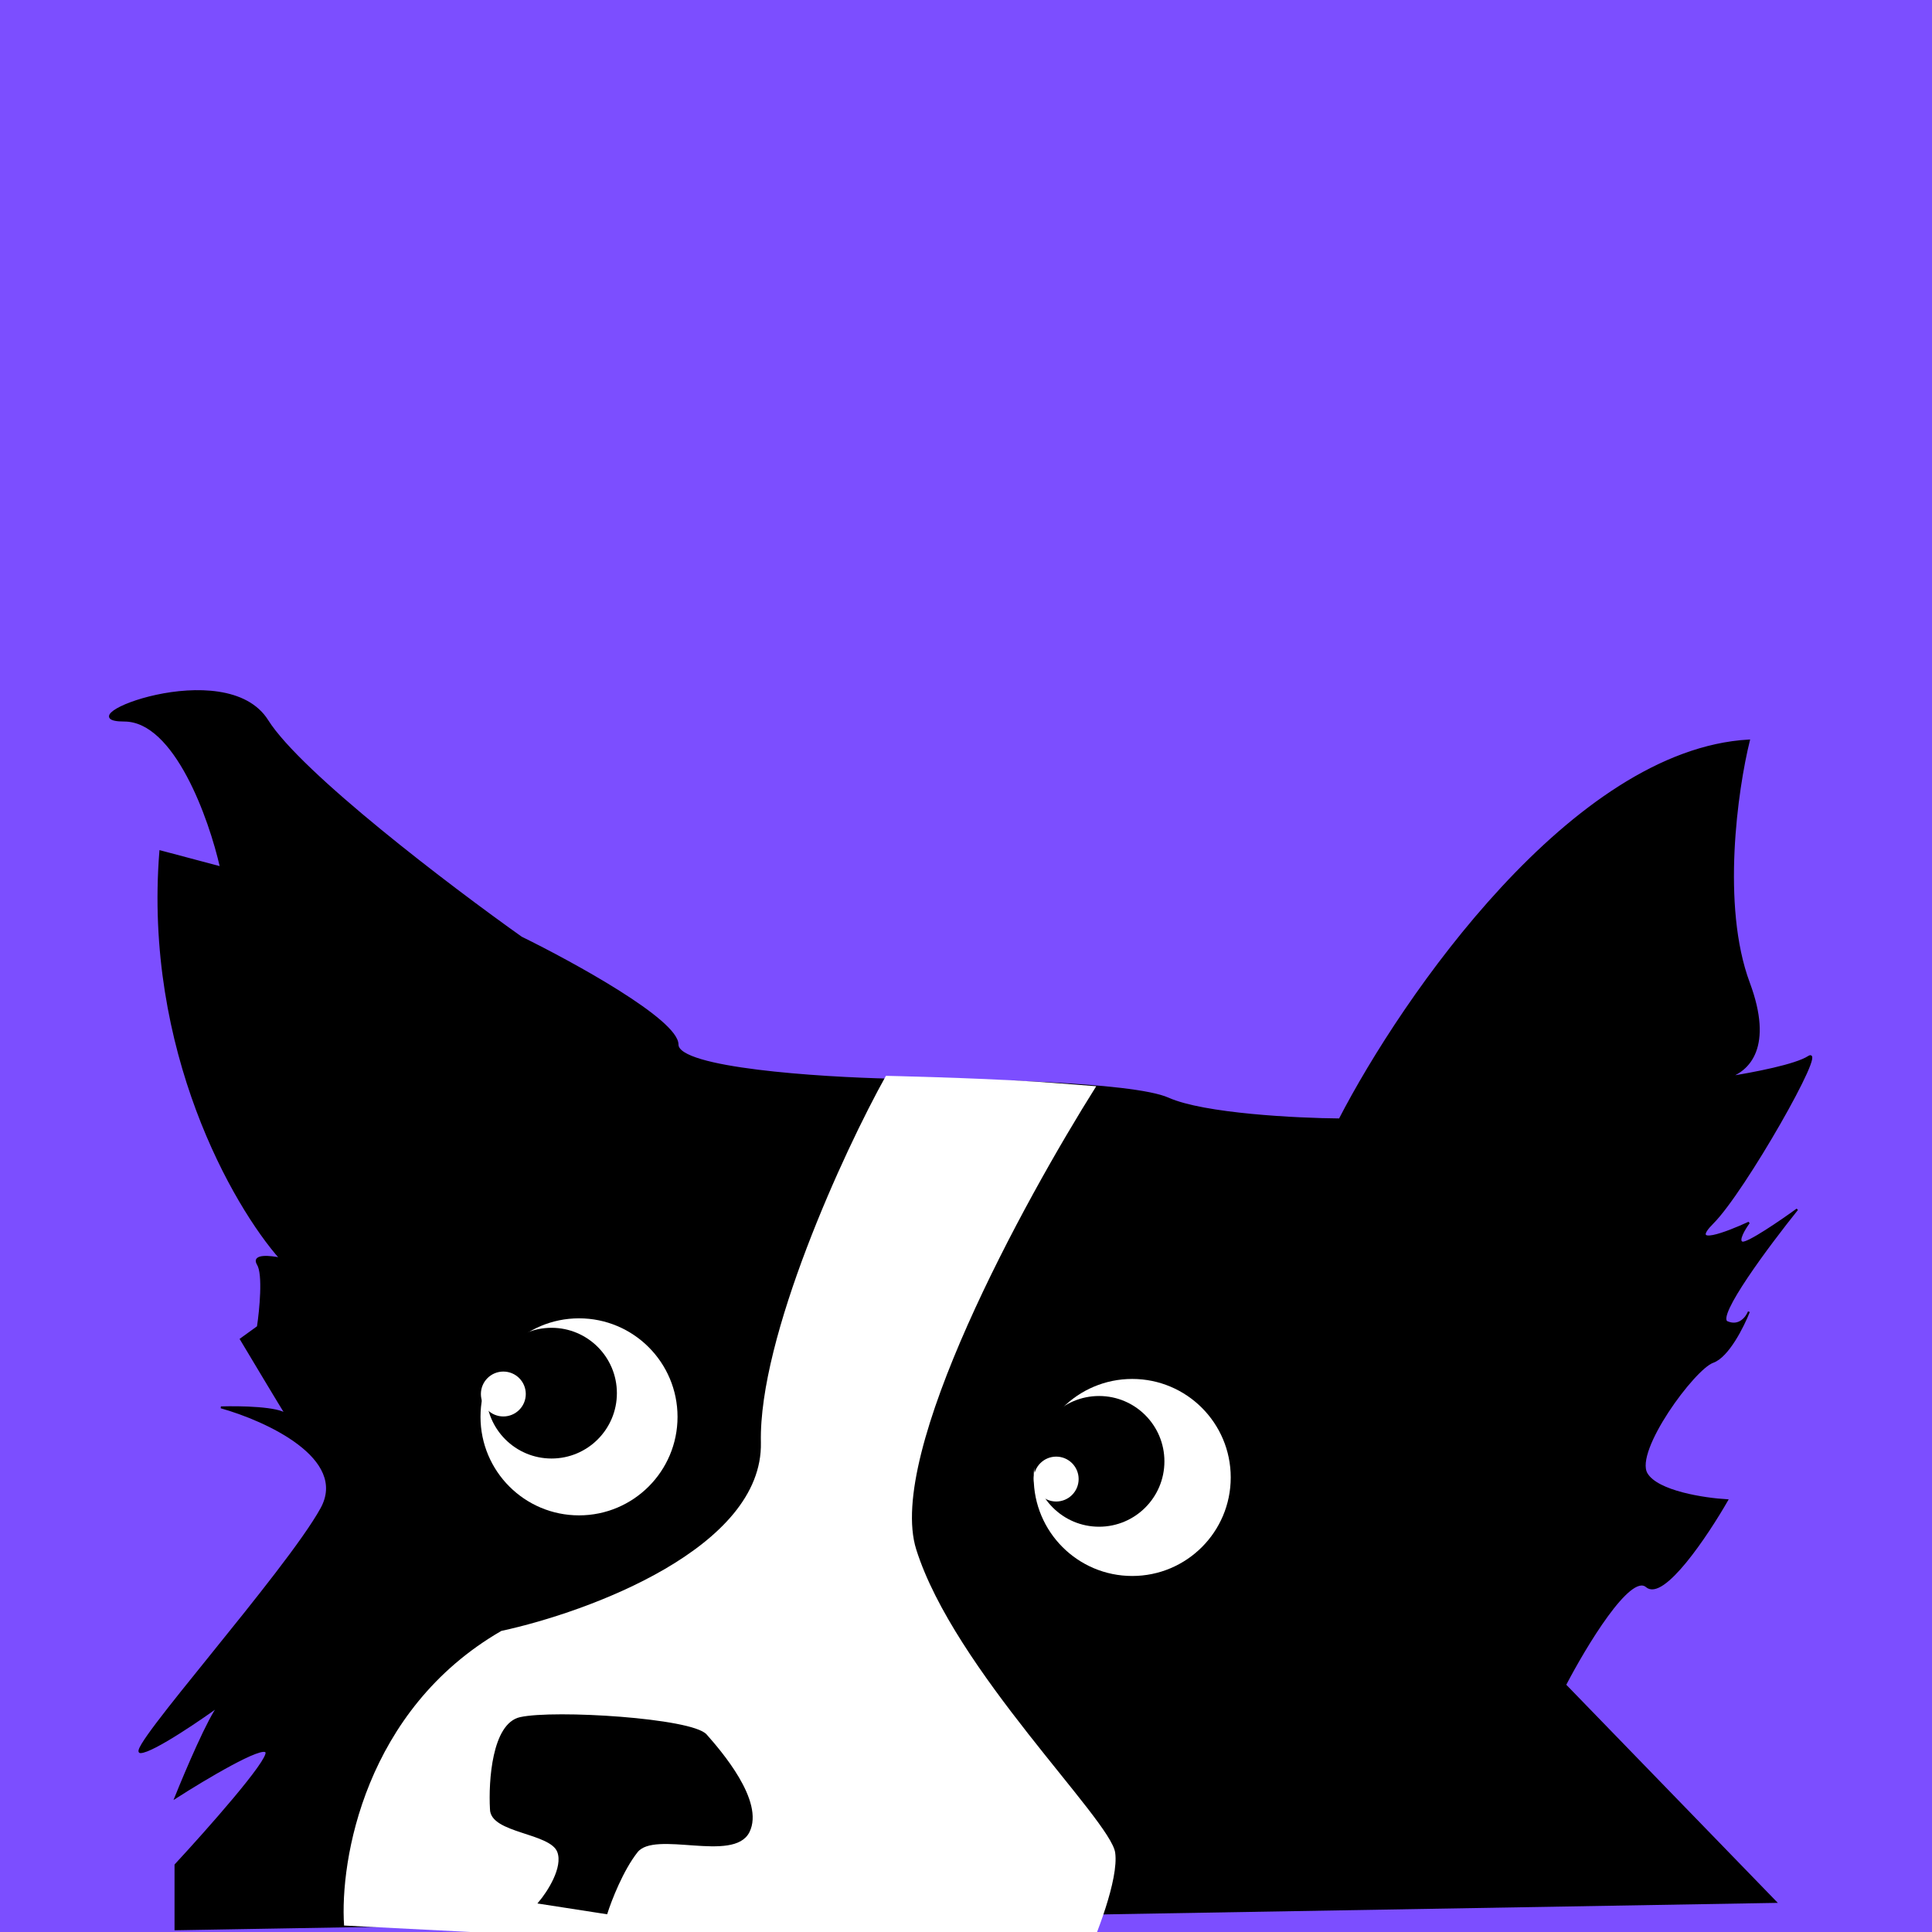
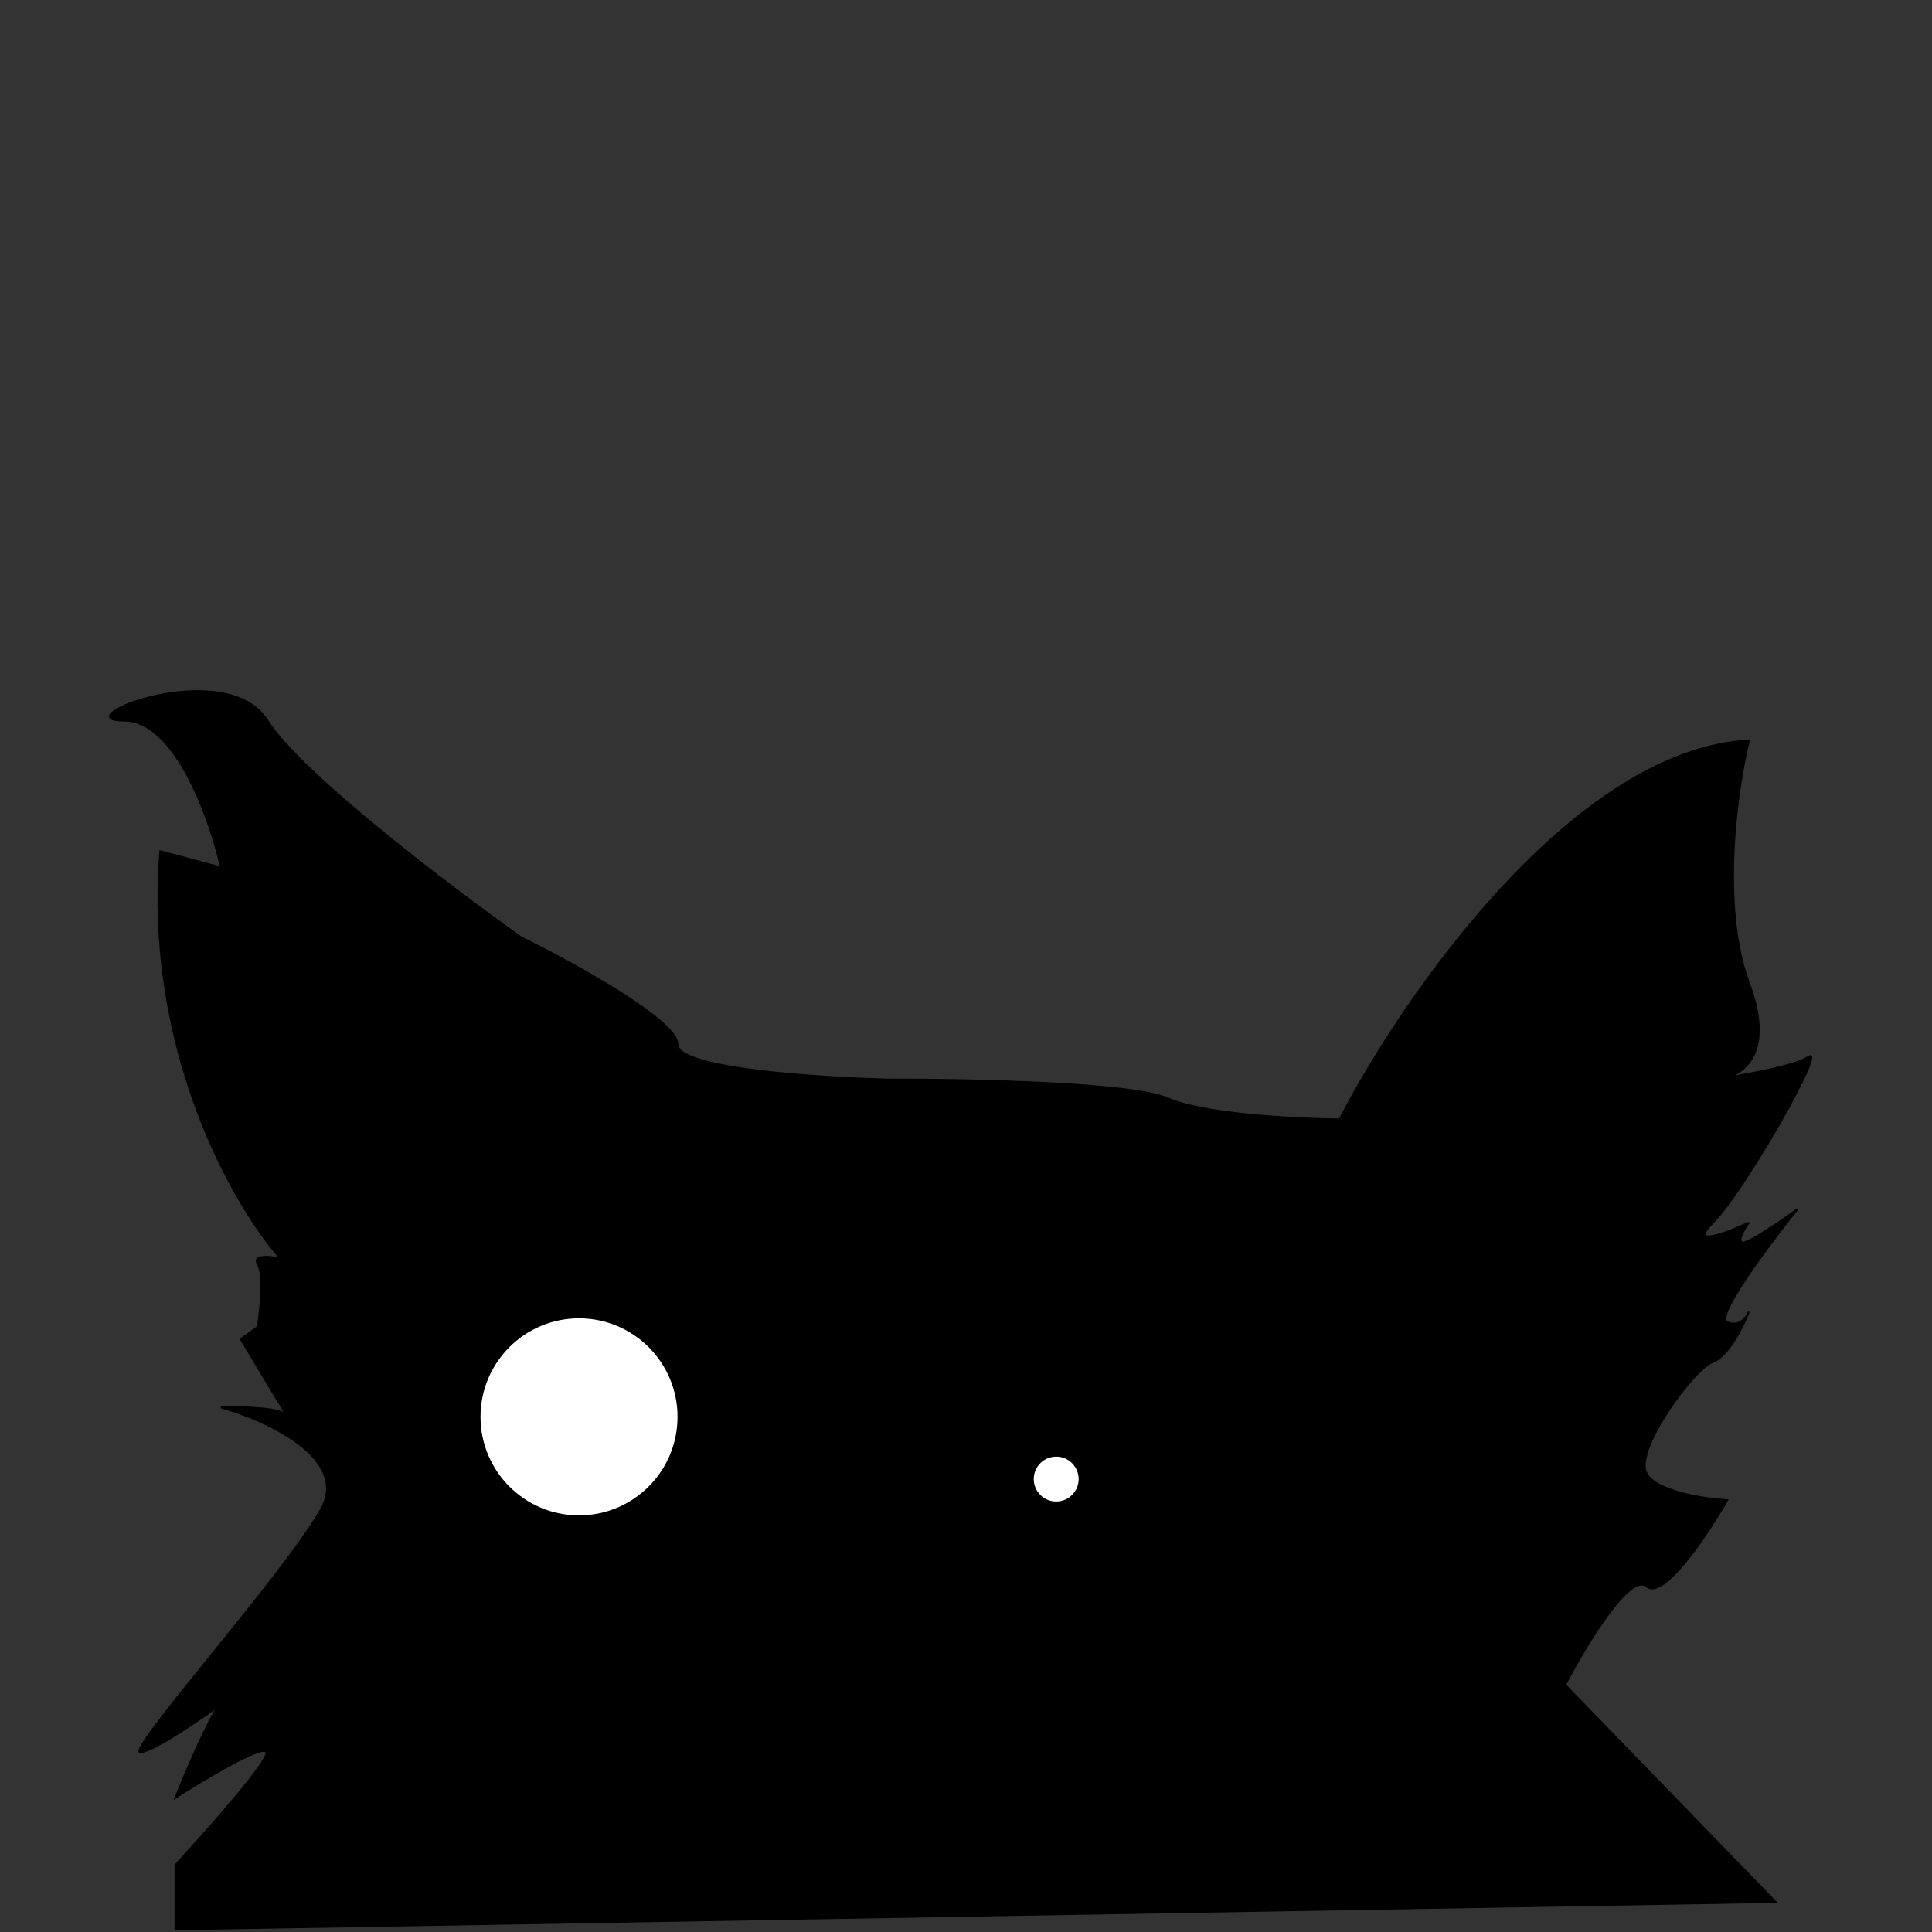
<svg xmlns="http://www.w3.org/2000/svg" width="123" height="123" viewBox="0 0 123 123" fill="none">
  <rect x="0" y="0" width="123" height="123" fill="#333333" stroke="none" />
  <g clip-path="url(#clip0_851_308)">
-     <rect width="123" height="123" fill="#7C4EFF" />
    <path d="M11.172 118.728C13.182 116.557 17.154 112.082 16.961 111.551C16.768 111.021 13.021 113.26 11.172 114.446C11.868 112.714 13.333 109.286 13.953 108.58C13.137 109.186 9.734 111.551 8.94 111.551C7.975 111.551 18.228 100.093 20.459 96.052C22.244 92.82 16.941 90.403 14.066 89.599C15.293 89.561 17.755 89.607 18.233 90.071C17.853 89.464 16.243 86.779 15.333 85.257L16.418 84.473C16.579 83.408 16.804 81.12 16.418 80.493C16.032 79.866 17.223 79.99 17.866 80.131C14.891 76.774 9.194 66.888 10.207 54.199L14.066 55.224C13.363 52.108 11.148 45.876 7.915 45.876C3.874 45.876 14.368 41.655 17.021 45.876C19.144 49.254 28.681 56.49 33.184 59.687C36.501 61.315 43.135 64.958 43.135 66.501C43.135 68.045 52.181 68.632 56.704 68.733C61.649 68.713 72.106 68.926 74.374 69.939C76.642 70.952 82.596 71.246 85.29 71.266C89.31 63.486 100.15 47.77 111.343 47.143C110.579 50.239 109.509 57.66 111.343 62.581C112.851 66.629 111.361 68.18 109.935 68.603C111.711 68.324 114.328 67.815 115.142 67.285C116.348 66.501 111.041 75.849 109.051 77.839C107.459 79.431 109.915 78.503 111.343 77.839C111.061 78.221 110.583 79.009 110.921 79.106C111.258 79.202 113.393 77.739 114.418 76.995C112.609 79.246 109.184 83.834 109.956 84.172C110.728 84.509 111.202 83.87 111.343 83.508C110.981 84.433 110.016 86.367 109.051 86.705C107.845 87.127 103.985 92.374 104.83 93.821C105.505 94.979 108.528 95.429 109.956 95.51C108.689 97.721 105.891 101.914 104.83 100.998C103.768 100.081 100.93 104.797 99.643 107.27L113.043 121.087L11.172 122.829V118.728Z" fill="black" stroke="black" stroke-width="0.121" />
-     <path d="M58.332 98.646C56.402 92.518 65.167 76.493 69.791 69.155C69.791 69.155 67.329 68.954 65.75 68.853C62.104 68.621 56.402 68.492 56.402 68.492C53.709 73.316 48.297 85.125 48.442 91.831C48.587 98.537 37.486 102.626 31.917 103.832C23.233 108.85 21.625 118.427 21.906 122.588L69.007 125C69.77 123.352 71.238 119.633 70.997 117.944C70.695 115.833 60.745 106.305 58.332 98.646Z" fill="white" />
    <path d="M33.124 109.38C31.387 109.766 31.154 113.401 31.254 115.17C31.254 116.667 35.054 116.617 35.536 117.884C35.922 118.897 34.893 120.477 34.33 121.14L38.612 121.804C38.873 120.979 39.625 119.042 40.542 117.884C41.688 116.436 46.693 118.547 47.658 116.617C48.623 114.687 45.849 111.491 44.944 110.466C44.04 109.441 35.295 108.898 33.124 109.38Z" fill="black" stroke="black" stroke-width="0.121" />
-     <circle cx="72.082" cy="94.062" r="6.272" fill="white" />
    <circle cx="36.863" cy="90.203" r="6.272" fill="white" />
-     <circle cx="35.113" cy="88.695" r="4.161" fill="black" />
-     <circle cx="32.045" cy="88.749" r="1.429" fill="white" />
    <circle cx="69.971" cy="93.037" r="4.161" fill="black" />
    <circle cx="67.242" cy="94.164" r="1.429" fill="white" />
  </g>
  <defs>
    <clipPath id="clip0_851_308">
      <rect width="123" height="123" fill="white" />
    </clipPath>
  </defs>
</svg>